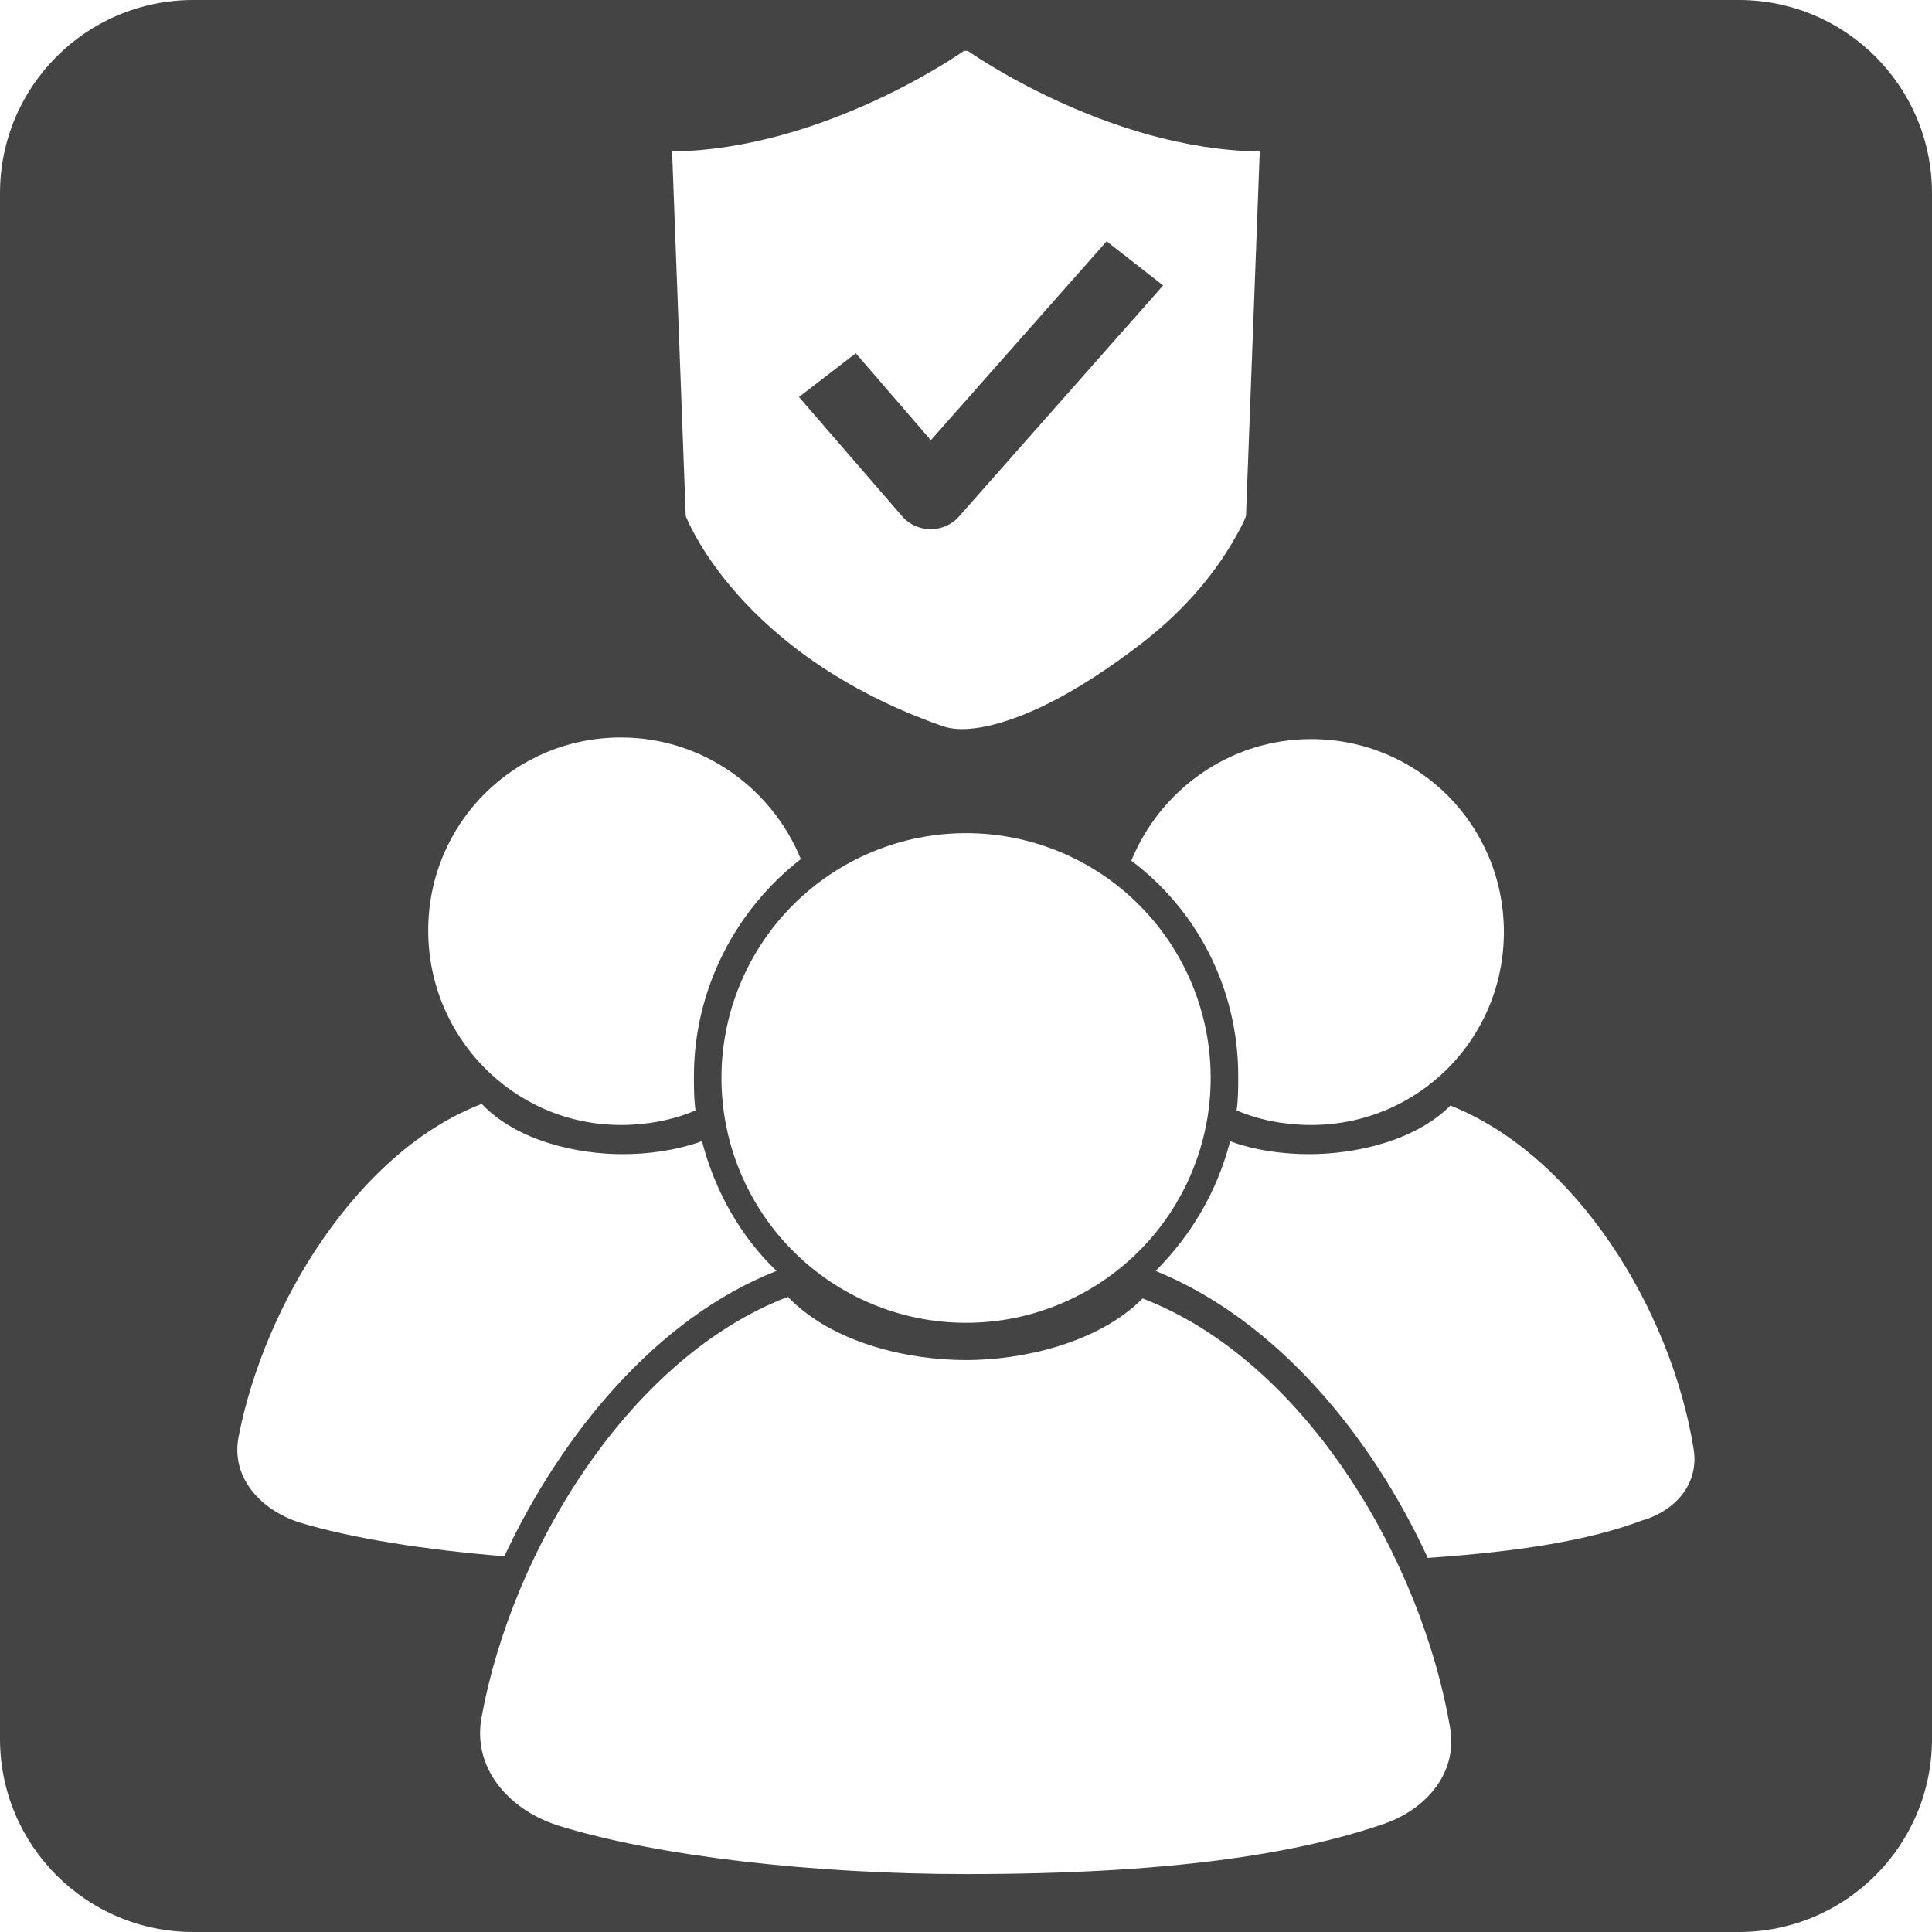
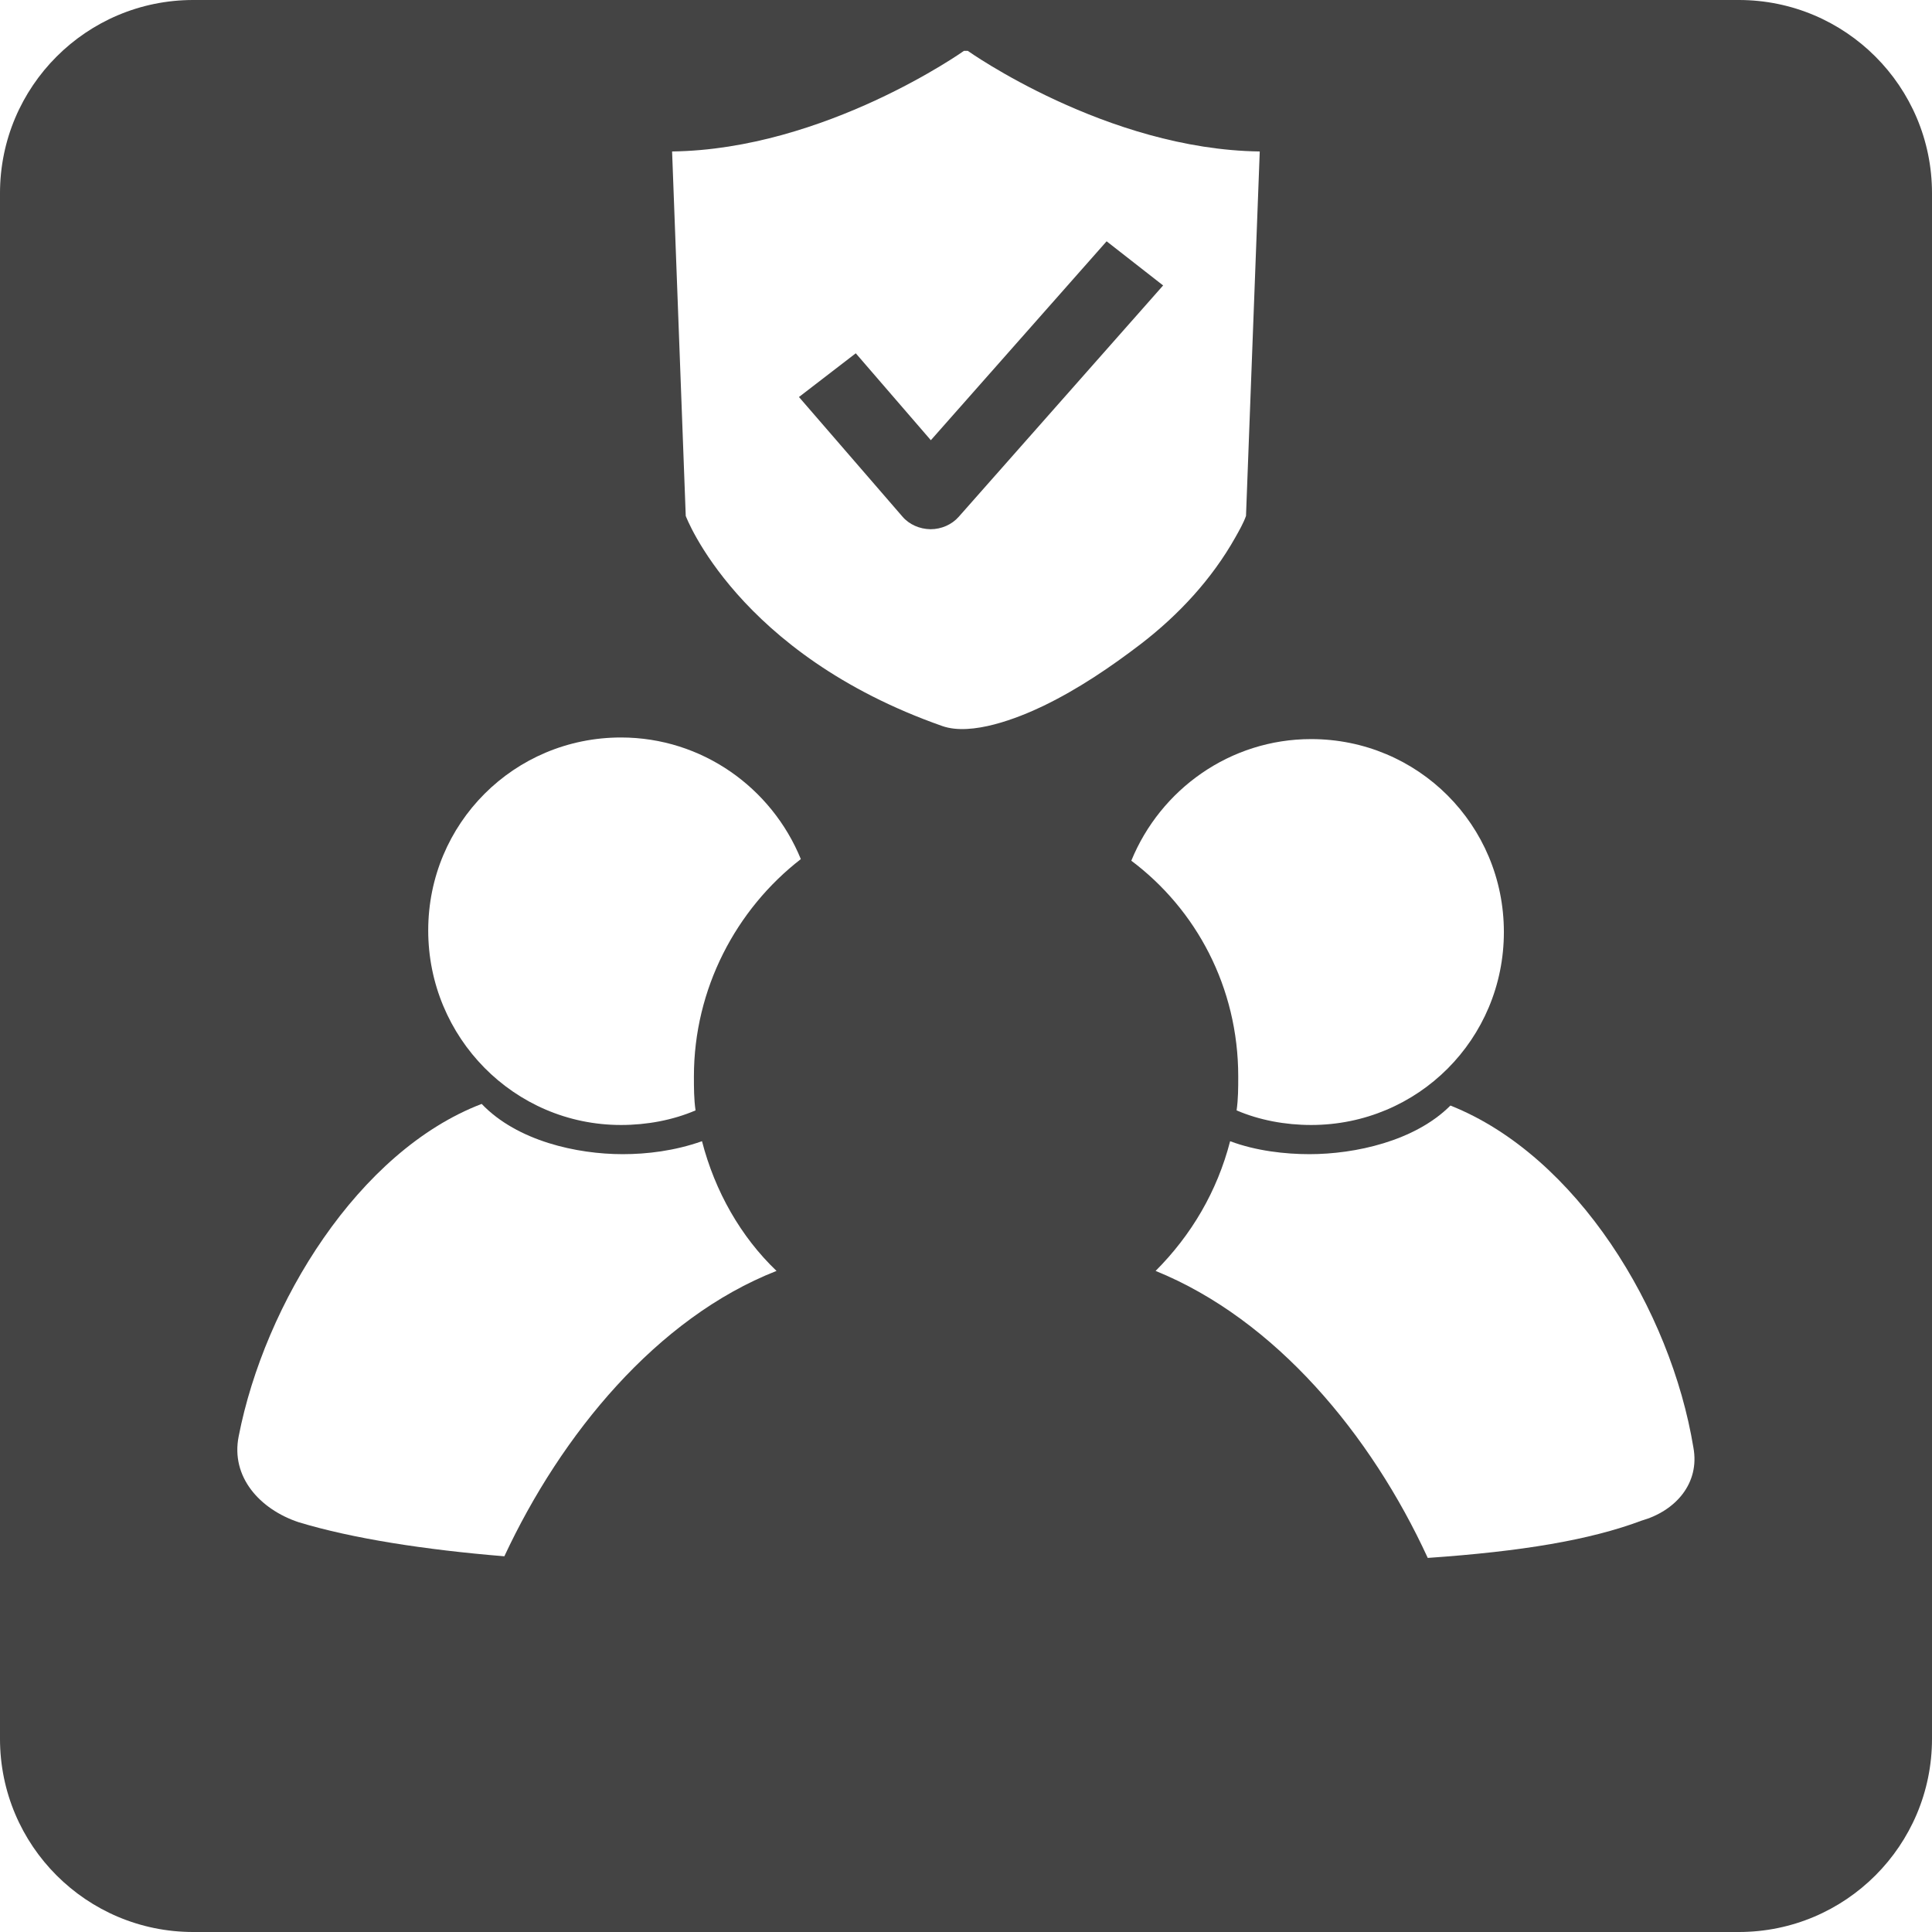
<svg xmlns="http://www.w3.org/2000/svg" width="500" zoomAndPan="magnify" viewBox="0 0 375 375" height="500" preserveAspectRatio="xMidYMid meet">
  <defs>
    <clipPath id="338496ff57">
      <path d="M 0 37.5 L 0 337.5 C 0 358.211 16.789 375 37.5 375 L 337.5 375 C 358.211 375 375 358.211 375 337.5 L 375 37.5 C 375 16.789 358.211 0 337.5 0 L 37.5 0 C 16.789 0 0 16.789 0 37.5 Z M 0 37.5 " />
    </clipPath>
    <clipPath id="a8e7a5e142">
      <path d="M 130.453 9.855 L 244.512 9.855 L 244.512 142 L 130.453 142 Z M 130.453 9.855 " />
    </clipPath>
    <clipPath id="09d665d39c">
      <path d="M 0 37.5 L 0 337.5 C 0 358.211 16.789 375 37.5 375 L 337.5 375 C 358.211 375 375 358.211 375 337.5 L 375 37.5 C 375 16.789 358.211 0 337.5 0 L 37.5 0 C 16.789 0 0 16.789 0 37.5 Z M 0 37.5 " />
    </clipPath>
    <clipPath id="7ae0088a80">
      <path d="M 155 46 L 226 46 L 226 103 L 155 103 Z M 155 46 " />
    </clipPath>
    <clipPath id="f423709c38">
      <path d="M 0 37.5 L 0 337.5 C 0 358.211 16.789 375 37.5 375 L 337.5 375 C 358.211 375 375 358.211 375 337.5 L 375 37.5 C 375 16.789 358.211 0 337.5 0 L 37.5 0 C 16.789 0 0 16.789 0 37.5 Z M 0 37.5 " />
    </clipPath>
    <clipPath id="ad134a6ea0">
-       <path d="M 140 161 L 235 161 L 235 257 L 140 257 Z M 140 161 " />
-     </clipPath>
+       </clipPath>
    <clipPath id="47d2bdf356">
-       <path d="M 0 37.5 L 0 337.5 C 0 358.211 16.789 375 37.5 375 L 337.5 375 C 358.211 375 375 358.211 375 337.5 L 375 37.5 C 375 16.789 358.211 0 337.5 0 L 37.5 0 C 16.789 0 0 16.789 0 37.5 Z M 0 37.5 " />
-     </clipPath>
+       </clipPath>
    <clipPath id="4249ecbde8">
      <path d="M 93 251 L 282 251 L 282 363.98 L 93 363.98 Z M 93 251 " />
    </clipPath>
    <clipPath id="0ace6f8db7">
      <path d="M 0 37.5 L 0 337.5 C 0 358.211 16.789 375 37.5 375 L 337.5 375 C 358.211 375 375 358.211 375 337.5 L 375 37.5 C 375 16.789 358.211 0 337.5 0 L 37.5 0 C 16.789 0 0 16.789 0 37.5 Z M 0 37.5 " />
    </clipPath>
    <clipPath id="5fa5a3ae96">
      <path d="M 46 214 L 151 214 L 151 303 L 46 303 Z M 46 214 " />
    </clipPath>
    <clipPath id="a4f135c9a2">
      <path d="M 0 37.5 L 0 337.5 C 0 358.211 16.789 375 37.5 375 L 337.5 375 C 358.211 375 375 358.211 375 337.5 L 375 37.5 C 375 16.789 358.211 0 337.5 0 L 37.5 0 C 16.789 0 0 16.789 0 37.5 Z M 0 37.5 " />
    </clipPath>
    <clipPath id="b04d49ee7f">
      <path d="M 83 143.145 L 155.531 143.145 L 155.531 219 L 83 219 Z M 83 143.145 " />
    </clipPath>
    <clipPath id="6af47040c4">
      <path d="M 0 37.5 L 0 337.5 C 0 358.211 16.789 375 37.5 375 L 337.5 375 C 358.211 375 375 358.211 375 337.5 L 375 37.5 C 375 16.789 358.211 0 337.5 0 L 37.5 0 C 16.789 0 0 16.789 0 37.5 Z M 0 37.5 " />
    </clipPath>
    <clipPath id="f5322b229c">
      <path d="M 224 214 L 329 214 L 329 303 L 224 303 Z M 224 214 " />
    </clipPath>
    <clipPath id="e0c6db718e">
      <path d="M 0 37.5 L 0 337.5 C 0 358.211 16.789 375 37.5 375 L 337.5 375 C 358.211 375 375 358.211 375 337.5 L 375 37.5 C 375 16.789 358.211 0 337.5 0 L 37.5 0 C 16.789 0 0 16.789 0 37.5 Z M 0 37.5 " />
    </clipPath>
    <clipPath id="ac3dcf1165">
      <path d="M 219.582 143.145 L 292 143.145 L 292 219 L 219.582 219 Z M 219.582 143.145 " />
    </clipPath>
    <clipPath id="ad712c307d">
      <path d="M 0 37.5 L 0 337.5 C 0 358.211 16.789 375 37.5 375 L 337.5 375 C 358.211 375 375 358.211 375 337.5 L 375 37.5 C 375 16.789 358.211 0 337.5 0 L 37.5 0 C 16.789 0 0 16.789 0 37.5 Z M 0 37.5 " />
    </clipPath>
  </defs>
  <g id="82e42f8e5f">
    <rect x="0" width="375" y="0" height="375" style="fill:#ffffff;fill-opacity:1;stroke:none;" />
    <rect x="0" width="375" y="0" height="375" style="fill:#ffffff;fill-opacity:1;stroke:none;" />
    <g clip-rule="nonzero" clip-path="url(#338496ff57)">
      <rect x="0" width="375" y="0" height="375" style="fill:#ffffff;fill-opacity:1;stroke:none;" />
      <rect x="0" width="375" y="0" height="375" style="fill:#444444;fill-opacity:1;stroke:none;" />
    </g>
    <g clip-rule="nonzero" clip-path="url(#a8e7a5e142)">
      <g clip-rule="nonzero" clip-path="url(#09d665d39c)">
        <path style=" stroke:none;fill-rule:evenodd;fill:#ffffff;fill-opacity:1;" d="M 187.852 9.875 L 187.098 9.875 C 187.098 9.875 160.117 29.023 130.453 29.398 L 133.102 100.141 C 133.102 100.141 143.086 126.934 182.906 140.926 C 188.605 142.922 197.574 139.391 202.523 137.012 C 209.293 133.742 215.605 129.457 221.477 124.965 C 228.887 119.258 235.254 112.332 239.742 104.371 C 240.52 102.984 241.332 101.59 241.848 100.141 L 244.516 29.398 C 214.82 29.023 187.852 9.875 187.852 9.875 Z M 187.852 9.875 " />
      </g>
    </g>
    <g clip-rule="nonzero" clip-path="url(#7ae0088a80)">
      <g clip-rule="nonzero" clip-path="url(#f423709c38)">
        <path style=" stroke:none;fill-rule:nonzero;fill:#444444;fill-opacity:1;" d="M 214.793 46.836 L 180.676 85.445 L 166.105 68.574 L 155.078 77.059 L 175.152 100.258 C 176.48 101.82 178.504 102.691 180.617 102.723 C 182.73 102.723 184.758 101.82 186.086 100.312 L 225.762 55.406 Z M 214.793 46.836 " />
      </g>
    </g>
    <g clip-rule="nonzero" clip-path="url(#ad134a6ea0)">
      <g clip-rule="nonzero" clip-path="url(#47d2bdf356)">
        <path style=" stroke:none;fill-rule:nonzero;fill:#ffffff;fill-opacity:1;" d="M 234.992 209.23 C 234.992 210.789 234.914 212.344 234.766 213.891 C 234.613 215.441 234.387 216.977 234.082 218.504 C 233.773 220.031 233.402 221.539 232.945 223.027 C 232.496 224.52 231.973 225.98 231.379 227.418 C 230.785 228.859 230.121 230.262 229.387 231.637 C 228.652 233.012 227.852 234.34 226.992 235.637 C 226.125 236.926 225.203 238.18 224.219 239.383 C 223.227 240.582 222.188 241.734 221.086 242.836 C 219.984 243.938 218.836 244.98 217.633 245.969 C 216.434 246.953 215.184 247.883 213.891 248.746 C 212.598 249.609 211.27 250.41 209.895 251.145 C 208.523 251.879 207.121 252.543 205.68 253.137 C 204.246 253.734 202.785 254.258 201.293 254.707 C 199.809 255.164 198.301 255.543 196.773 255.844 C 195.25 256.148 193.715 256.375 192.164 256.527 C 190.617 256.676 189.066 256.754 187.512 256.754 C 185.961 256.754 184.41 256.676 182.855 256.527 C 181.312 256.375 179.777 256.148 178.246 255.844 C 176.723 255.543 175.219 255.164 173.727 254.707 C 172.242 254.258 170.781 253.734 169.34 253.137 C 167.906 252.543 166.5 251.879 165.133 251.145 C 163.758 250.41 162.426 249.609 161.133 248.746 C 159.84 247.883 158.594 246.953 157.395 245.969 C 156.191 244.98 155.039 243.938 153.941 242.836 C 152.84 241.734 151.793 240.582 150.809 239.383 C 149.824 238.18 148.898 236.926 148.035 235.637 C 147.168 234.34 146.371 233.012 145.641 231.637 C 144.906 230.262 144.242 228.859 143.648 227.418 C 143.055 225.98 142.527 224.52 142.074 223.027 C 141.625 221.539 141.246 220.031 140.945 218.504 C 140.641 216.977 140.414 215.441 140.262 213.891 C 140.105 212.344 140.035 210.789 140.035 209.23 C 140.035 207.68 140.105 206.125 140.262 204.574 C 140.414 203.027 140.641 201.492 140.945 199.961 C 141.246 198.438 141.625 196.93 142.074 195.438 C 142.527 193.949 143.055 192.488 143.648 191.047 C 144.242 189.609 144.906 188.203 145.641 186.832 C 146.371 185.461 147.168 184.129 148.035 182.832 C 148.898 181.535 149.824 180.289 150.809 179.086 C 151.793 177.887 152.84 176.734 153.941 175.633 C 155.039 174.531 156.191 173.484 157.395 172.5 C 158.594 171.516 159.84 170.586 161.133 169.723 C 162.426 168.855 163.758 168.059 165.133 167.324 C 166.5 166.59 167.906 165.926 169.34 165.332 C 170.781 164.738 172.242 164.215 173.727 163.758 C 175.219 163.305 176.723 162.93 178.246 162.629 C 179.777 162.32 181.312 162.094 182.855 161.941 C 184.41 161.789 185.961 161.715 187.512 161.715 C 189.066 161.715 190.617 161.789 192.164 161.941 C 193.715 162.094 195.25 162.32 196.773 162.629 C 198.301 162.93 199.809 163.305 201.293 163.758 C 202.785 164.215 204.246 164.738 205.68 165.332 C 207.121 165.926 208.523 166.59 209.895 167.324 C 211.27 168.059 212.598 168.855 213.891 169.723 C 215.184 170.586 216.434 171.516 217.633 172.5 C 218.836 173.484 219.984 174.531 221.086 175.633 C 222.188 176.734 223.227 177.887 224.219 179.086 C 225.203 180.289 226.125 181.535 226.992 182.832 C 227.852 184.129 228.652 185.461 229.387 186.832 C 230.121 188.203 230.785 189.609 231.379 191.047 C 231.973 192.488 232.496 193.949 232.945 195.438 C 233.402 196.93 233.773 198.438 234.082 199.961 C 234.387 201.492 234.613 203.027 234.766 204.574 C 234.914 206.125 234.992 207.68 234.992 209.23 Z M 234.992 209.23 " />
      </g>
    </g>
    <g clip-rule="nonzero" clip-path="url(#4249ecbde8)">
      <g clip-rule="nonzero" clip-path="url(#0ace6f8db7)">
-         <path style=" stroke:none;fill-rule:nonzero;fill:#ffffff;fill-opacity:1;" d="M 221.789 252.035 C 212.98 260.844 198.203 263.992 187.512 263.992 C 176.508 263.992 161.73 260.844 152.922 251.719 C 122.422 263.367 99.469 300.5 93.492 333.23 C 91.609 342.984 98.523 351.172 108.27 354.316 C 127.453 360.297 157.953 363.758 187.512 363.758 C 226.504 363.758 251.344 359.98 268.637 354.004 C 276.812 351.172 282.785 344.242 281.527 335.746 C 275.867 302.074 252.918 263.992 221.789 252.035 Z M 221.789 252.035 " />
-       </g>
+         </g>
    </g>
    <g clip-rule="nonzero" clip-path="url(#5fa5a3ae96)">
      <g clip-rule="nonzero" clip-path="url(#a4f135c9a2)">
        <path style=" stroke:none;fill-rule:nonzero;fill:#ffffff;fill-opacity:1;" d="M 150.723 246.684 C 143.805 240.078 138.773 231.262 136.258 221.508 C 130.91 223.395 125.566 224.023 120.852 224.023 C 112.047 224.023 100.414 221.508 93.492 214.27 C 69.598 223.395 51.359 252.98 46.328 278.785 C 44.754 286.652 50.414 292.949 57.965 295.461 C 68.34 298.613 82.488 300.816 97.895 302.074 C 108.906 278.469 127.453 255.812 150.723 246.684 Z M 150.723 246.684 " />
      </g>
    </g>
    <g clip-rule="nonzero" clip-path="url(#b04d49ee7f)">
      <g clip-rule="nonzero" clip-path="url(#6af47040c4)">
        <path style=" stroke:none;fill-rule:nonzero;fill:#ffffff;fill-opacity:1;" d="M 120.535 218.359 C 125.566 218.359 130.598 217.418 135.004 215.527 C 134.688 213.328 134.688 211.125 134.688 208.922 C 134.688 191.926 142.863 176.504 155.441 166.75 C 149.781 152.898 136.258 143.145 120.535 143.145 C 99.785 143.145 83.117 159.824 83.117 180.598 C 83.117 201.367 99.785 218.359 120.535 218.359 Z M 120.535 218.359 " />
      </g>
    </g>
    <g clip-rule="nonzero" clip-path="url(#f5322b229c)">
      <g clip-rule="nonzero" clip-path="url(#e0c6db718e)">
        <path style=" stroke:none;fill-rule:nonzero;fill:#ffffff;fill-opacity:1;" d="M 328.691 280.988 C 324.297 254.238 306.055 224.34 281.527 214.586 C 274.613 221.508 262.977 224.023 254.172 224.023 C 249.461 224.023 243.801 223.395 238.766 221.508 C 236.25 231.262 231.219 239.762 224.301 246.684 C 247.57 256.125 266.121 278.469 277.125 302.391 C 295.367 301.129 308.57 298.93 318.637 295.152 C 325.234 293.266 329.957 287.91 328.691 280.988 Z M 328.691 280.988 " />
      </g>
    </g>
    <g clip-rule="nonzero" clip-path="url(#ac3dcf1165)">
      <g clip-rule="nonzero" clip-path="url(#ad712c307d)">
        <path style=" stroke:none;fill-rule:nonzero;fill:#ffffff;fill-opacity:1;" d="M 240.34 208.922 C 240.34 211.125 240.34 213.328 240.023 215.527 C 244.426 217.418 249.461 218.359 254.484 218.359 C 275.242 218.359 291.902 201.68 291.902 180.906 C 291.902 160.141 275.242 143.457 254.484 143.457 C 238.766 143.457 225.246 153.219 219.586 167.062 C 232.164 176.504 240.34 191.609 240.34 208.922 Z M 240.34 208.922 " />
      </g>
    </g>
  </g>
</svg>